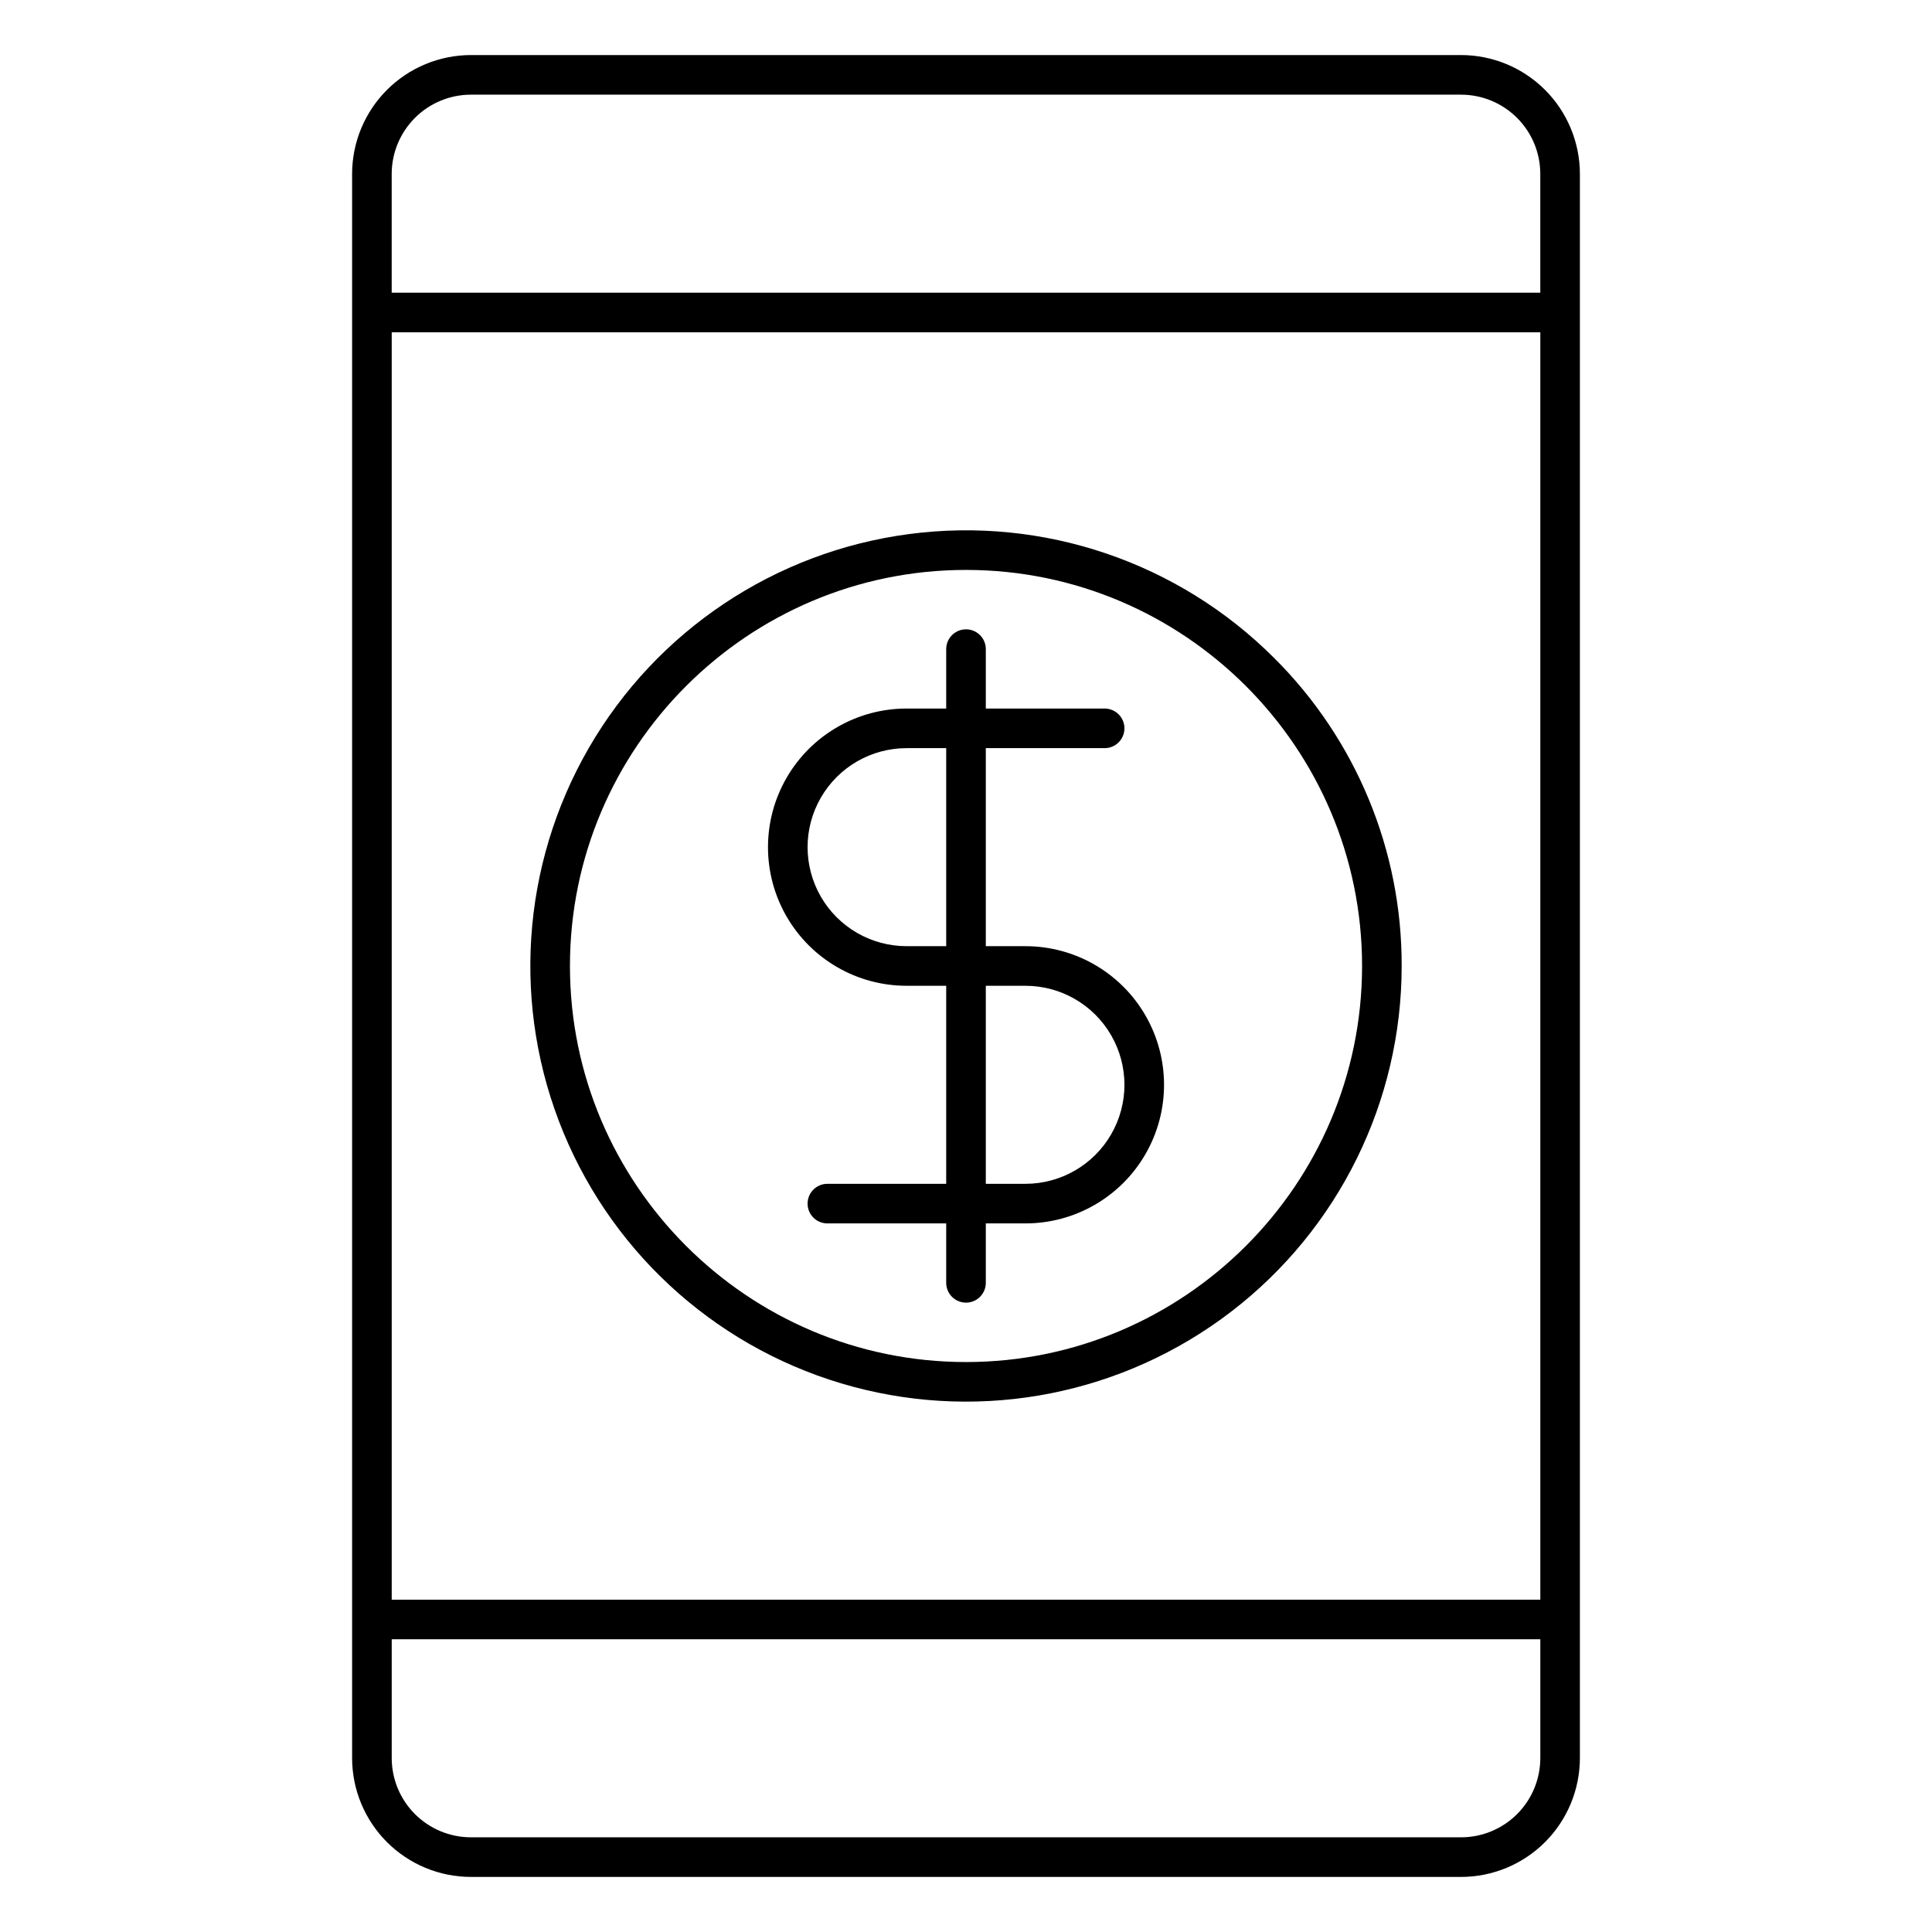
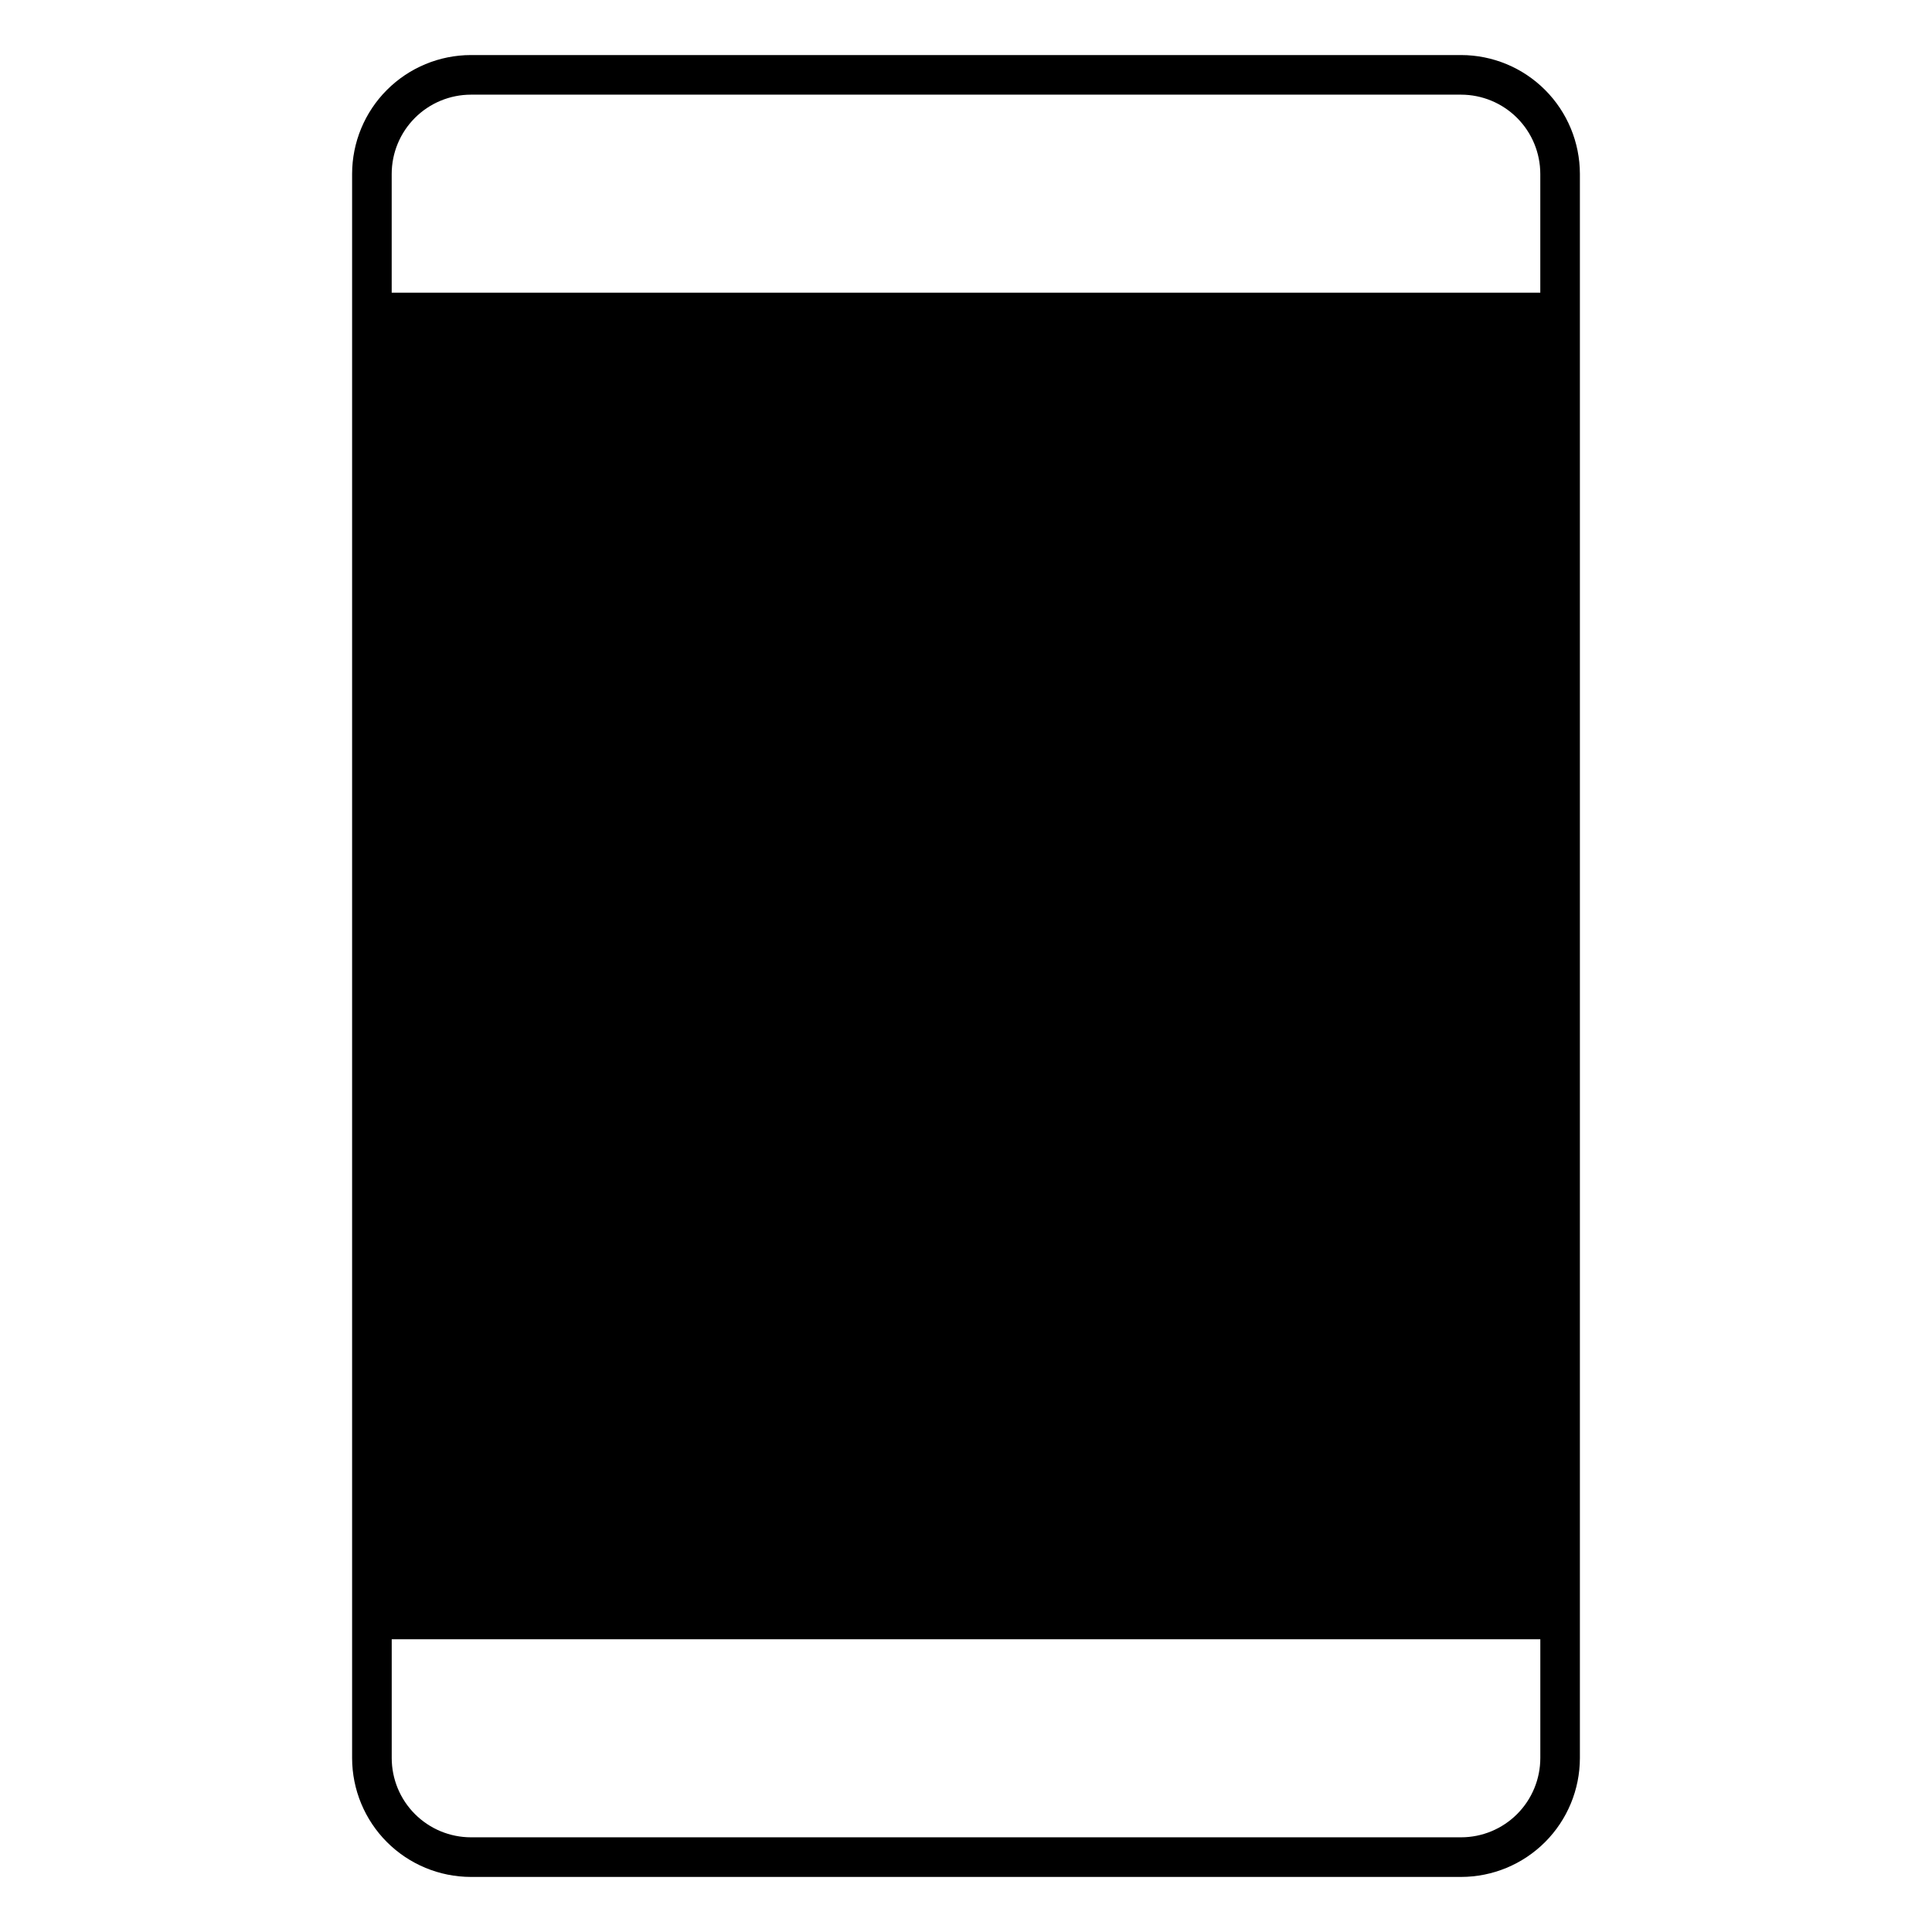
<svg xmlns="http://www.w3.org/2000/svg" fill="#000000" width="800px" height="800px" version="1.1" viewBox="144 144 512 512">
-   <path d="m531.2 158.59h-262.4c-8.348 0.008-16.352 3.328-22.254 9.234-5.902 5.902-9.223 13.906-9.234 22.254v419.84c0.012 8.348 3.332 16.352 9.234 22.258 5.902 5.902 13.906 9.223 22.254 9.23h262.4c8.348-0.008 16.352-3.328 22.254-9.23 5.902-5.906 9.223-13.91 9.234-22.258v-419.84c-0.012-8.348-3.332-16.352-9.234-22.254-5.902-5.906-13.906-9.227-22.254-9.234zm-283.39 73.473h304.39v335.87h-304.39zm20.992-62.977h262.4c5.566 0.008 10.902 2.219 14.836 6.156 3.938 3.934 6.148 9.27 6.156 14.836v31.488h-304.39v-31.488c0.008-5.566 2.223-10.902 6.156-14.836 3.938-3.938 9.273-6.148 14.836-6.156zm262.4 461.82h-262.4c-5.562-0.004-10.898-2.219-14.836-6.152-3.934-3.938-6.148-9.273-6.156-14.84v-31.488h304.39v31.488c-0.008 5.566-2.219 10.902-6.156 14.84-3.934 3.934-9.27 6.148-14.836 6.152zm-49.562-312.55c-25.379-25.383-61.121-37.516-96.707-32.828-35.59 4.684-66.973 25.656-84.918 56.738-17.949 31.086-20.418 68.75-6.68 101.91 13.734 33.16 42.113 58.047 76.785 67.336 34.672 9.293 71.691 1.93 100.17-19.922 28.477-21.852 45.168-55.703 45.168-91.598 0.086-30.641-12.09-60.035-33.816-81.641zm-81.637 186.6c-57.875 0-104.96-47.086-104.96-104.96s47.086-104.96 104.96-104.96 104.96 47.086 104.96 104.96c-0.004 57.879-47.086 104.96-104.96 104.96zm15.742-110.21h-10.496v-52.48h31.488c2.898 0 5.25-2.348 5.25-5.246 0-2.898-2.352-5.25-5.25-5.25h-31.488v-15.742c0-2.898-2.348-5.25-5.246-5.25s-5.25 2.352-5.25 5.25v15.742h-10.496c-13.125 0-25.25 7.004-31.812 18.367-6.562 11.367-6.562 25.371 0 36.738 6.562 11.367 18.688 18.367 31.812 18.367h10.496v52.48h-31.488c-2.898 0-5.246 2.352-5.246 5.25 0 2.898 2.348 5.246 5.246 5.246h31.488v15.742c0 2.898 2.352 5.25 5.25 5.25s5.246-2.352 5.246-5.25v-15.742h10.496c13.125 0 25.254-7 31.816-18.367 6.562-11.367 6.562-25.371 0-36.738-6.562-11.363-18.691-18.367-31.816-18.367zm-31.488 0c-9.375 0-18.035-5-22.723-13.121-4.688-8.117-4.688-18.121 0-26.238s13.348-13.121 22.723-13.121h10.496v52.48zm31.488 62.977h-10.496v-52.48h10.496c9.375 0 18.039 5 22.727 13.121 4.688 8.117 4.688 18.121 0 26.238-4.688 8.121-13.352 13.121-22.727 13.121z" />
+   <path d="m531.2 158.59h-262.4c-8.348 0.008-16.352 3.328-22.254 9.234-5.902 5.902-9.223 13.906-9.234 22.254v419.84c0.012 8.348 3.332 16.352 9.234 22.258 5.902 5.902 13.906 9.223 22.254 9.23h262.4c8.348-0.008 16.352-3.328 22.254-9.23 5.902-5.906 9.223-13.91 9.234-22.258v-419.84c-0.012-8.348-3.332-16.352-9.234-22.254-5.902-5.906-13.906-9.227-22.254-9.234zm-283.39 73.473h304.39h-304.39zm20.992-62.977h262.4c5.566 0.008 10.902 2.219 14.836 6.156 3.938 3.934 6.148 9.27 6.156 14.836v31.488h-304.39v-31.488c0.008-5.566 2.223-10.902 6.156-14.836 3.938-3.938 9.273-6.148 14.836-6.156zm262.4 461.82h-262.4c-5.562-0.004-10.898-2.219-14.836-6.152-3.934-3.938-6.148-9.273-6.156-14.84v-31.488h304.39v31.488c-0.008 5.566-2.219 10.902-6.156 14.84-3.934 3.934-9.27 6.148-14.836 6.152zm-49.562-312.55c-25.379-25.383-61.121-37.516-96.707-32.828-35.59 4.684-66.973 25.656-84.918 56.738-17.949 31.086-20.418 68.75-6.68 101.91 13.734 33.16 42.113 58.047 76.785 67.336 34.672 9.293 71.691 1.93 100.17-19.922 28.477-21.852 45.168-55.703 45.168-91.598 0.086-30.641-12.09-60.035-33.816-81.641zm-81.637 186.6c-57.875 0-104.96-47.086-104.96-104.96s47.086-104.96 104.96-104.96 104.96 47.086 104.96 104.96c-0.004 57.879-47.086 104.96-104.96 104.96zm15.742-110.21h-10.496v-52.48h31.488c2.898 0 5.25-2.348 5.25-5.246 0-2.898-2.352-5.25-5.25-5.25h-31.488v-15.742c0-2.898-2.348-5.25-5.246-5.25s-5.25 2.352-5.25 5.25v15.742h-10.496c-13.125 0-25.25 7.004-31.812 18.367-6.562 11.367-6.562 25.371 0 36.738 6.562 11.367 18.688 18.367 31.812 18.367h10.496v52.48h-31.488c-2.898 0-5.246 2.352-5.246 5.25 0 2.898 2.348 5.246 5.246 5.246h31.488v15.742c0 2.898 2.352 5.25 5.25 5.25s5.246-2.352 5.246-5.25v-15.742h10.496c13.125 0 25.254-7 31.816-18.367 6.562-11.367 6.562-25.371 0-36.738-6.562-11.363-18.691-18.367-31.816-18.367zm-31.488 0c-9.375 0-18.035-5-22.723-13.121-4.688-8.117-4.688-18.121 0-26.238s13.348-13.121 22.723-13.121h10.496v52.48zm31.488 62.977h-10.496v-52.48h10.496c9.375 0 18.039 5 22.727 13.121 4.688 8.117 4.688 18.121 0 26.238-4.688 8.121-13.352 13.121-22.727 13.121z" />
</svg>